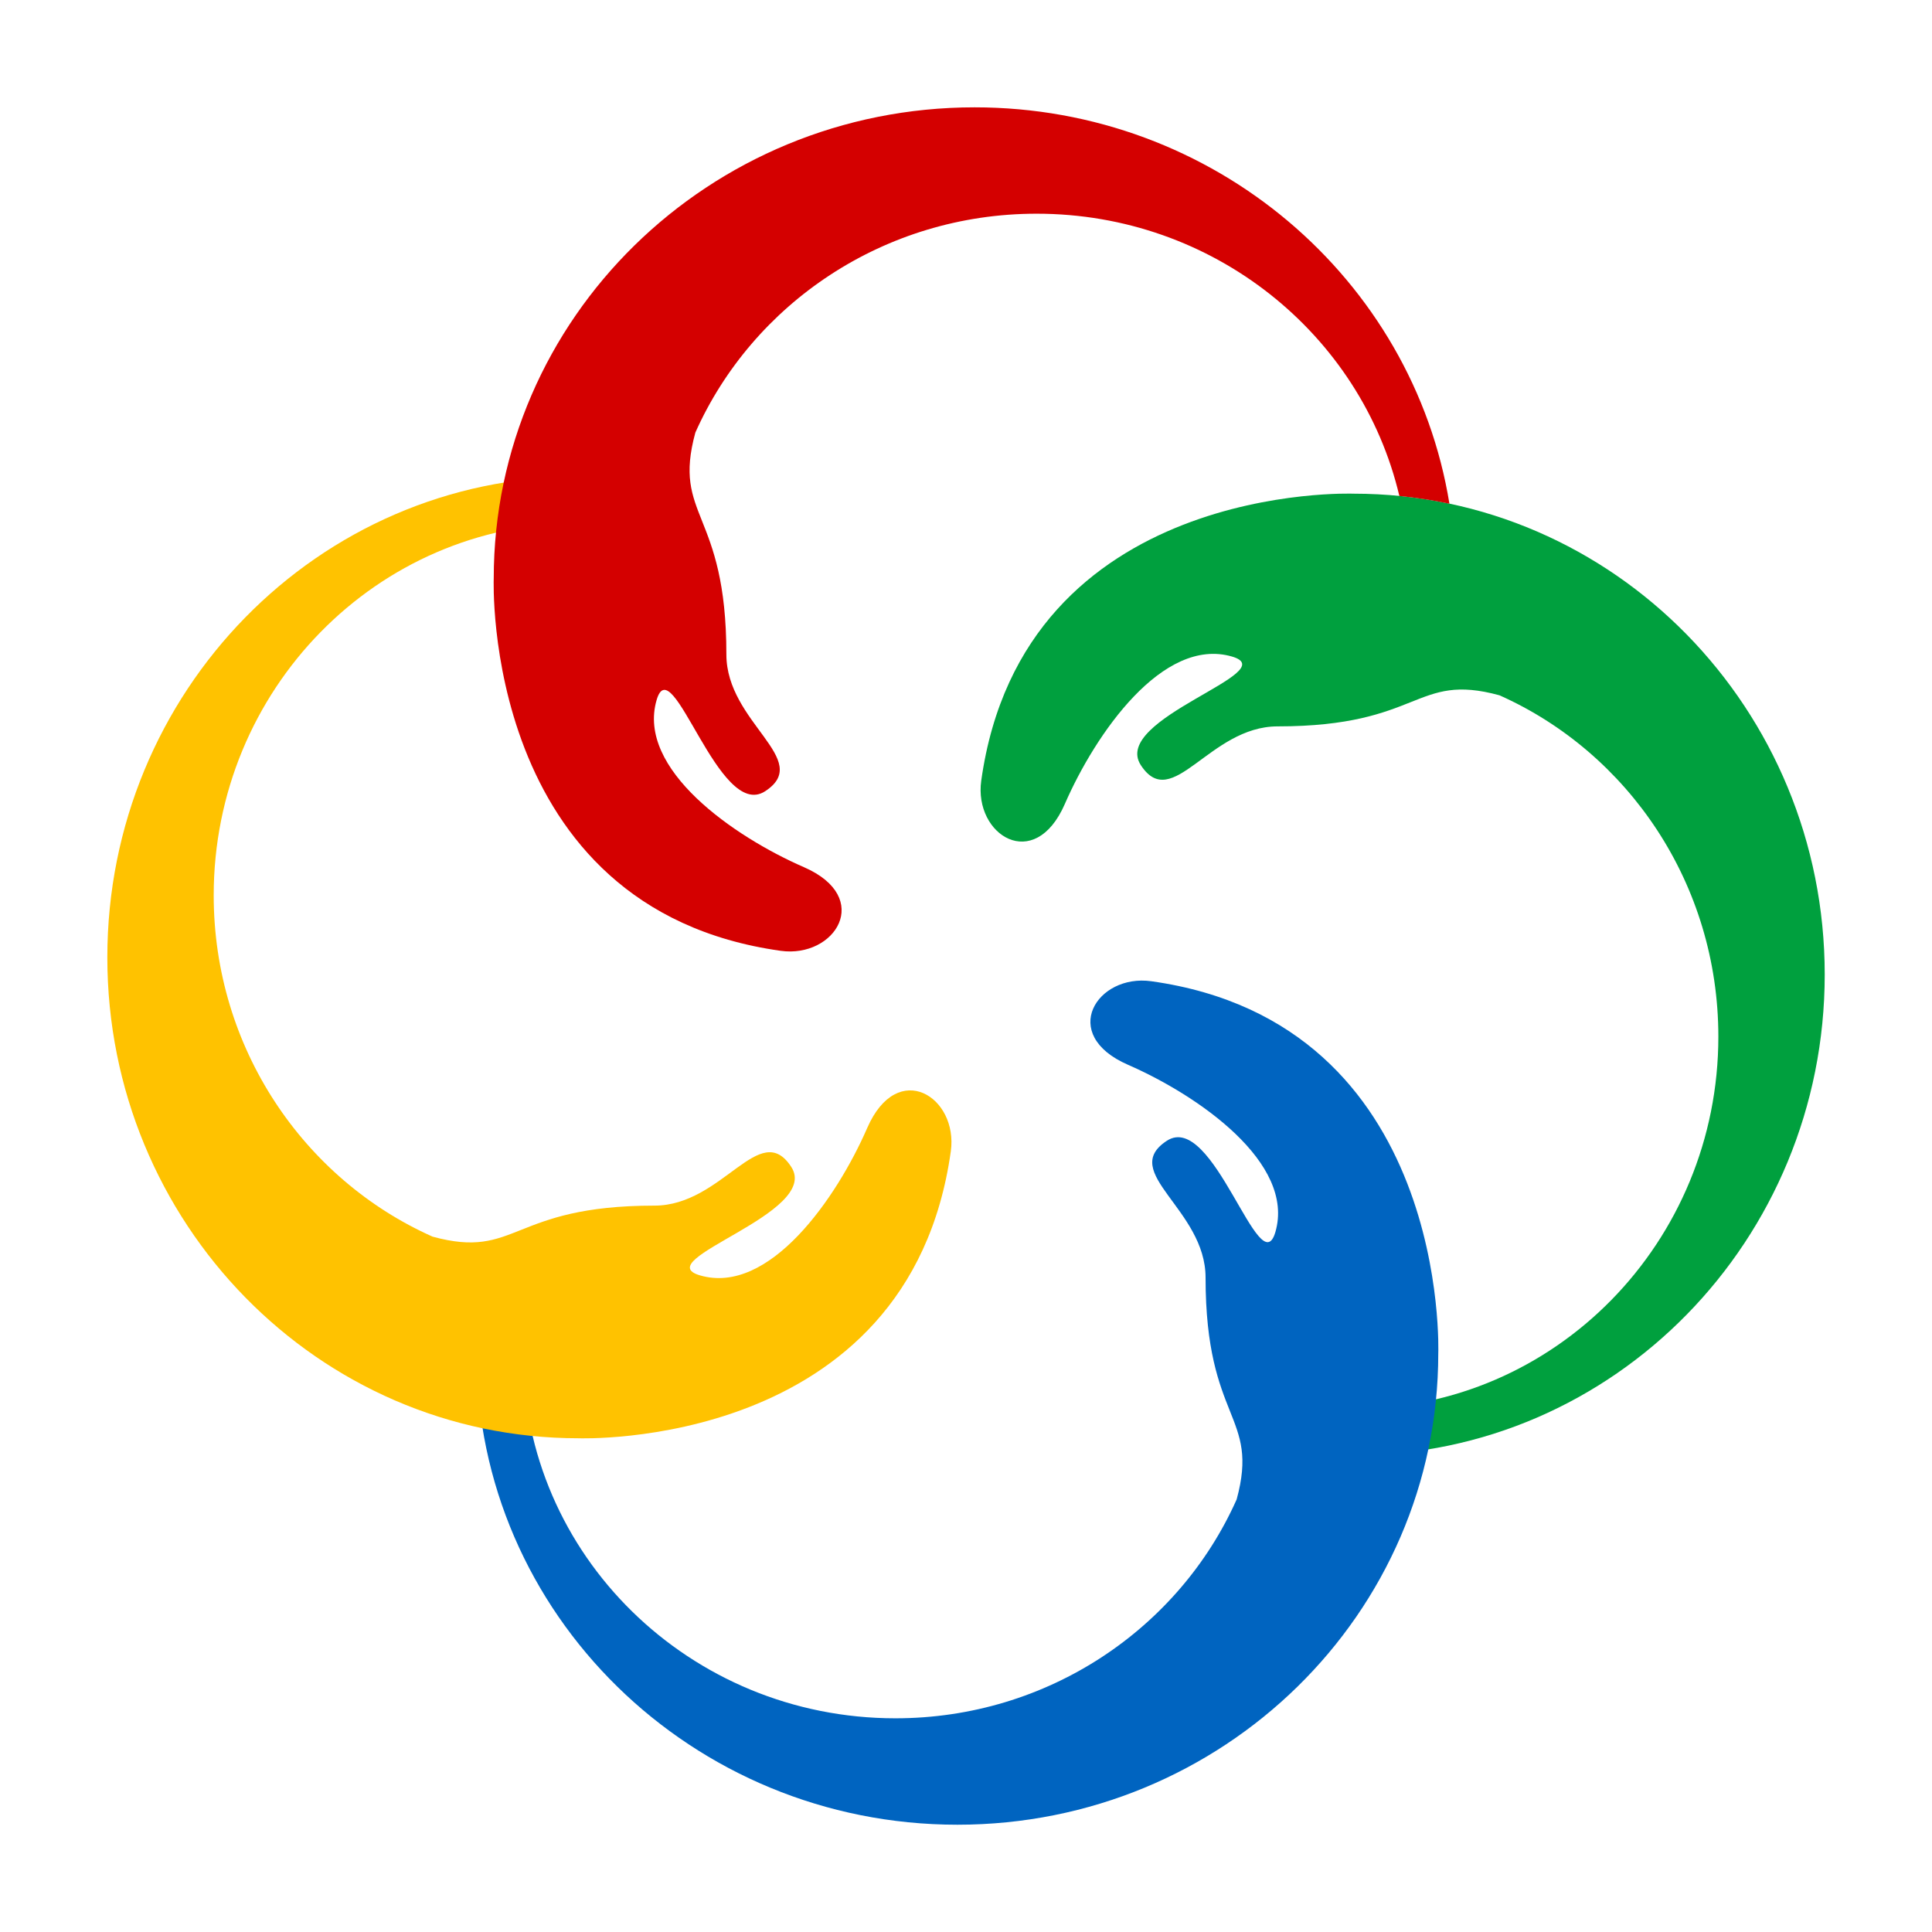
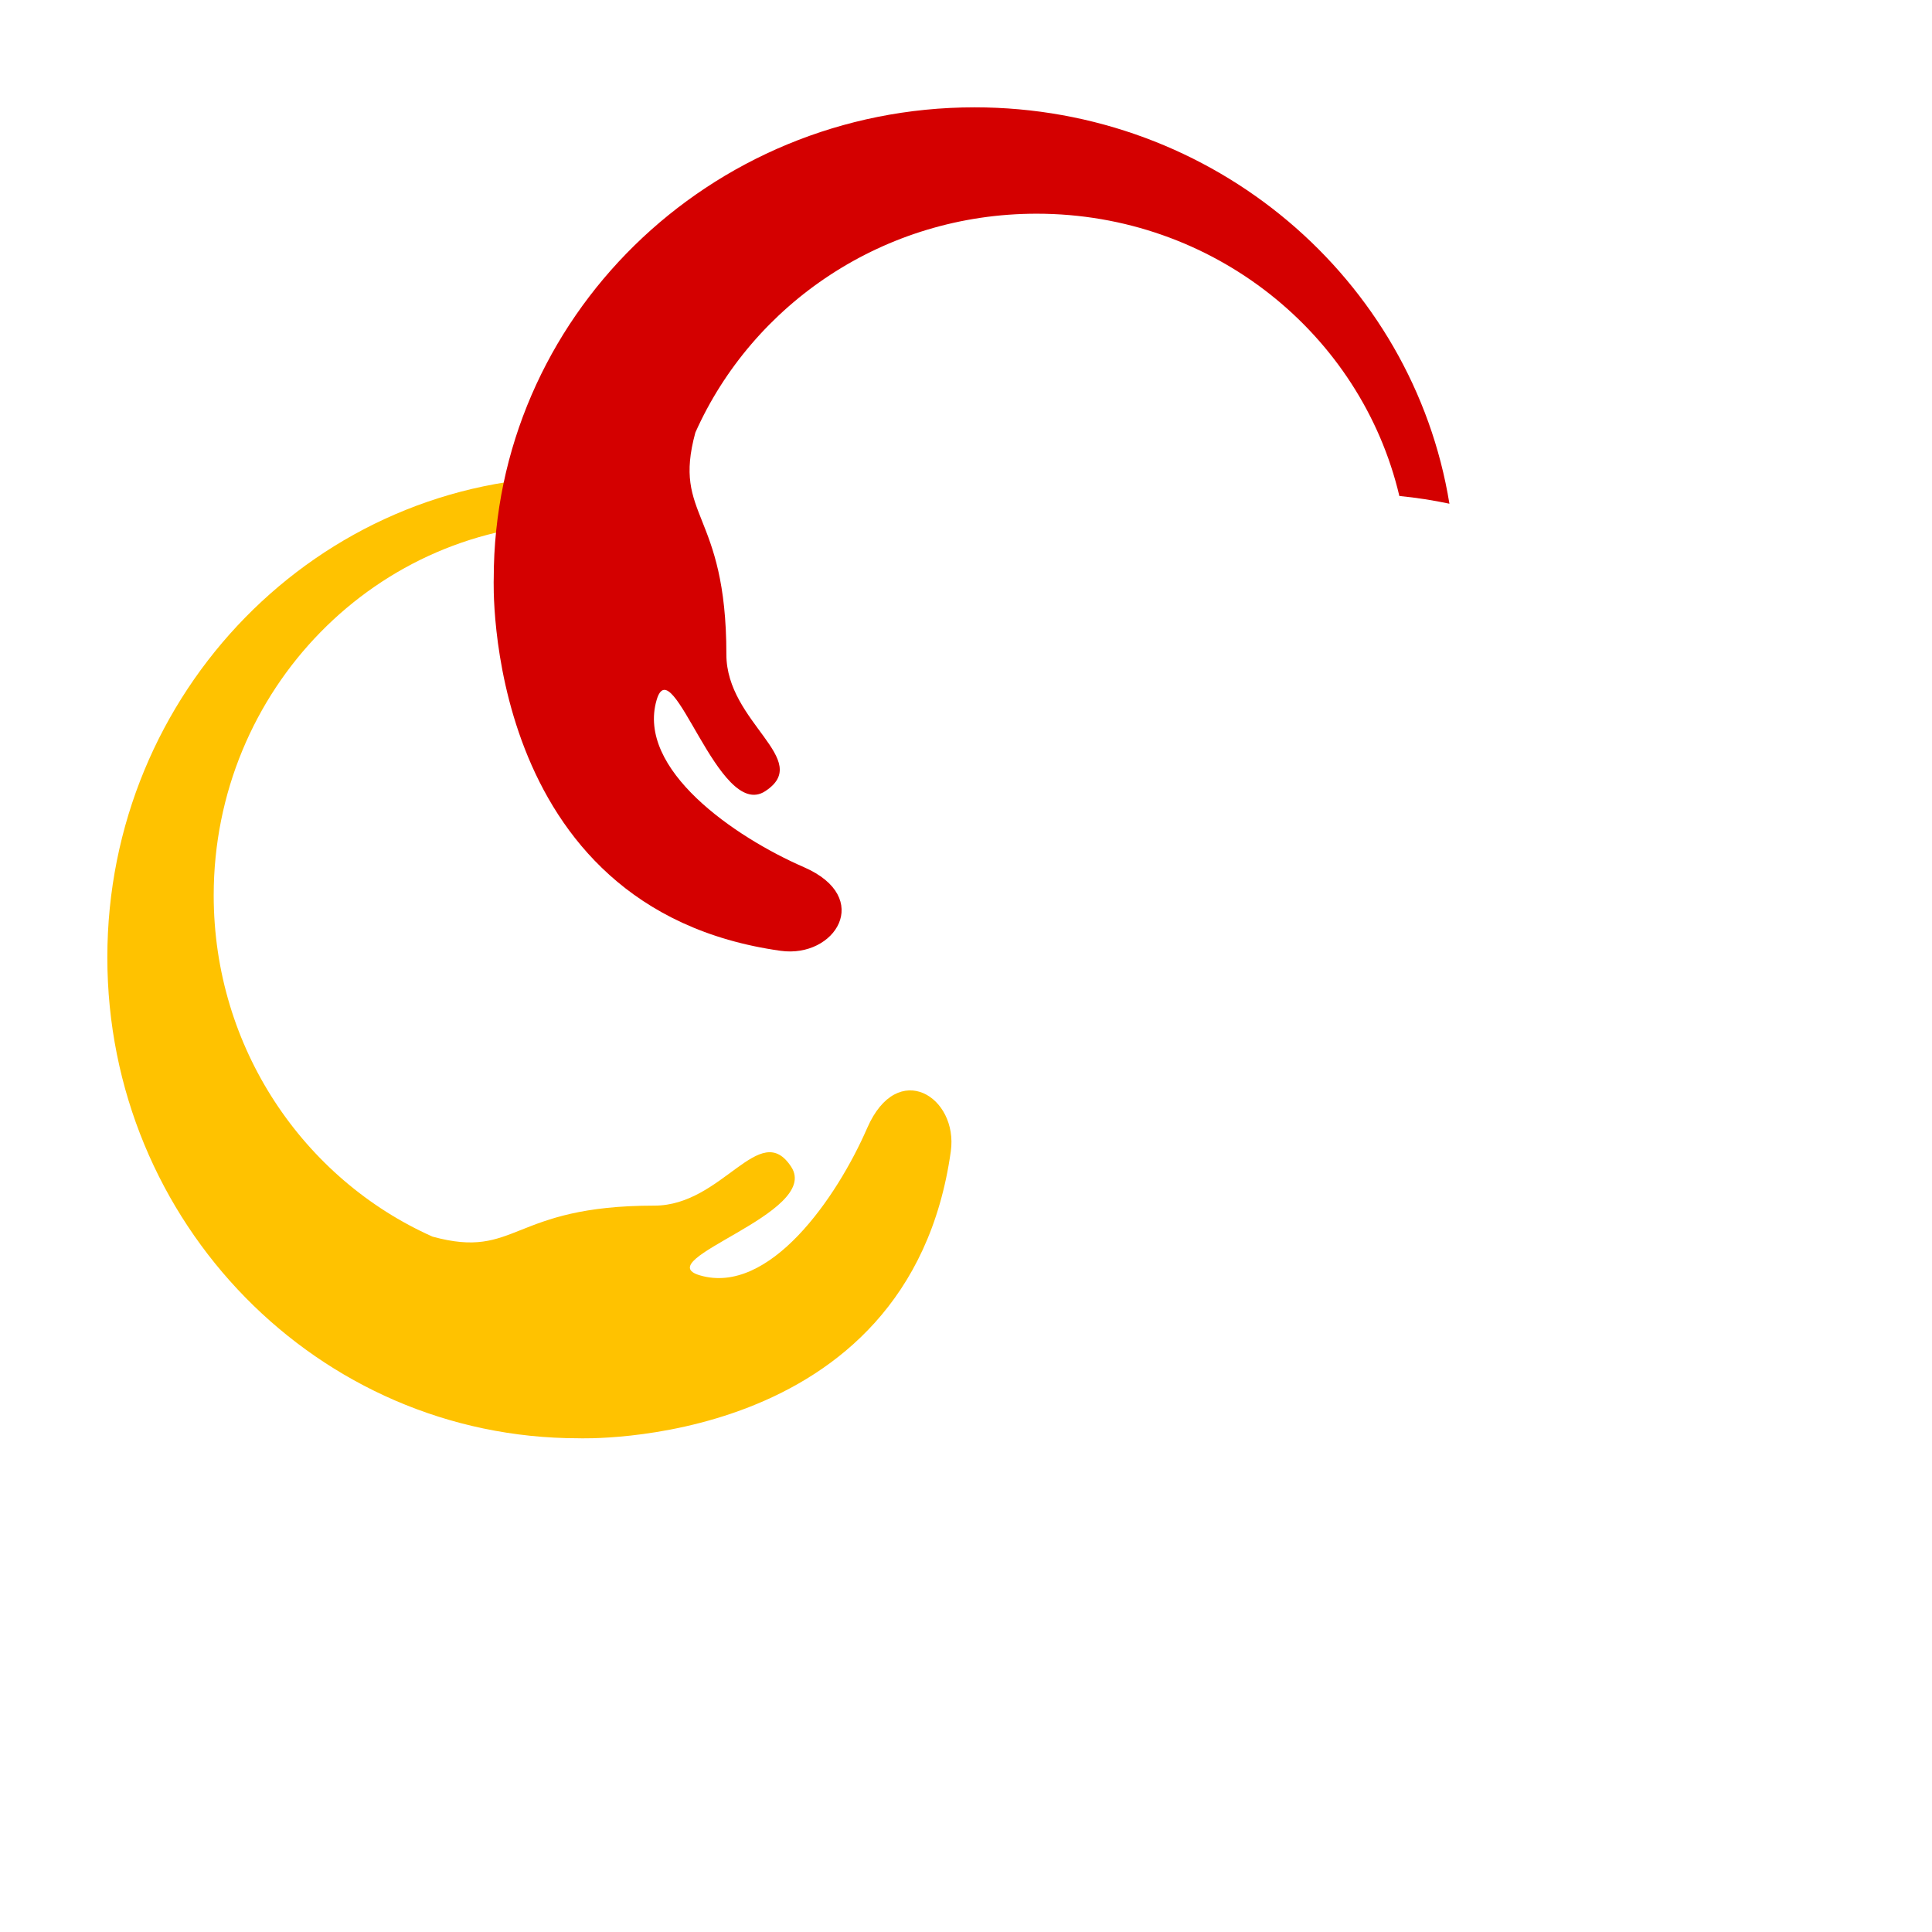
<svg xmlns="http://www.w3.org/2000/svg" width="36px" height="36px" viewBox="0 0 36 36" version="1.1">
  <title>CRM32*32</title>
  <desc>Created with Sketch.</desc>
  <g id="组件" stroke="none" stroke-width="1" fill="none" fill-rule="evenodd">
    <g id="Icon/32×32/CRM">
      <g id="CRM32*32">
        <rect x="0" y="0" width="36" height="36" />
        <g id="icon" transform="translate(2, 2)">
-           <path d="M25.05,8.066 C21.296,8.066 18.253,11.171 18.253,15.002 C18.253,17.847 19.931,20.292 22.331,21.362 C23.917,21.795 23.775,20.783 26.466,20.783 C27.74,20.783 28.427,19.161 29.014,20.06 C29.581,20.928 26.324,21.795 27.315,22.084 C28.606,22.46 29.864,20.639 30.43,19.338 C30.997,18.037 32.129,18.76 31.988,19.771 C31.206,25.355 25.05,25.119 25.05,25.119 C20.201,25.119 16.271,21.107 16.271,16.159 C16.271,11.21 20.201,7.199 25.05,7.199 L25.05,8.066 Z" id="Path备份-2" fill="#00A03E" transform="translate(24.136, 16.159) rotate(-180) translate(-24.136, -16.159) " />
-           <path d="M16.755,16.042 C13.001,16.042 9.959,19.148 9.959,22.979 C9.959,25.823 11.636,28.268 14.037,29.338 C15.622,29.771 15.481,28.759 18.171,28.759 C19.445,28.759 20.132,27.137 20.72,28.037 C21.286,28.904 18.029,29.771 19.02,30.06 C20.311,30.436 21.569,28.615 22.136,27.314 C22.702,26.014 23.835,26.736 23.693,27.748 C22.911,33.332 16.755,33.095 16.755,33.095 C11.907,33.095 7.976,29.083 7.976,24.135 C7.976,19.186 11.907,15.175 16.755,15.175 L16.755,16.042 Z" id="Path备份" fill="#0064C0" transform="translate(15.841, 24.136) rotate(-90) translate(-15.841, -24.136) " />
          <path d="M8.779,7.747 C5.025,7.747 1.982,10.853 1.982,14.684 C1.982,17.528 3.66,19.973 6.06,21.043 C7.646,21.476 7.504,20.465 10.195,20.465 C11.469,20.465 12.156,18.842 12.743,19.742 C13.31,20.609 10.053,21.476 11.044,21.765 C12.334,22.141 13.593,20.32 14.159,19.019 C14.726,17.719 15.858,18.441 15.717,19.453 C14.935,25.037 8.779,24.8 8.779,24.8 C3.93,24.8 0,20.788 0,15.84 C-2.84217094e-15,10.892 3.93,6.88 8.779,6.88 L8.779,7.747 Z" id="Path" fill="#FFC200" />
          <path d="M16.16,0 C20.625,0 24.327,3.199 25.008,7.386 C24.702,7.321 24.391,7.273 24.075,7.242 C23.364,4.228 20.608,1.982 17.316,1.982 C14.472,1.982 12.027,3.66 10.957,6.06 C10.524,7.646 11.535,7.504 11.535,10.195 C11.535,11.469 13.158,12.156 12.258,12.743 C11.391,13.31 10.524,10.053 10.235,11.044 C9.859,12.334 11.68,13.593 12.981,14.159 C14.281,14.726 13.559,15.858 12.547,15.717 C6.963,14.935 7.2,8.779 7.2,8.779 C7.2,3.93 11.212,0 16.16,0 Z" id="路径" fill="#D40000" />
        </g>
      </g>
    </g>
  </g>
</svg>